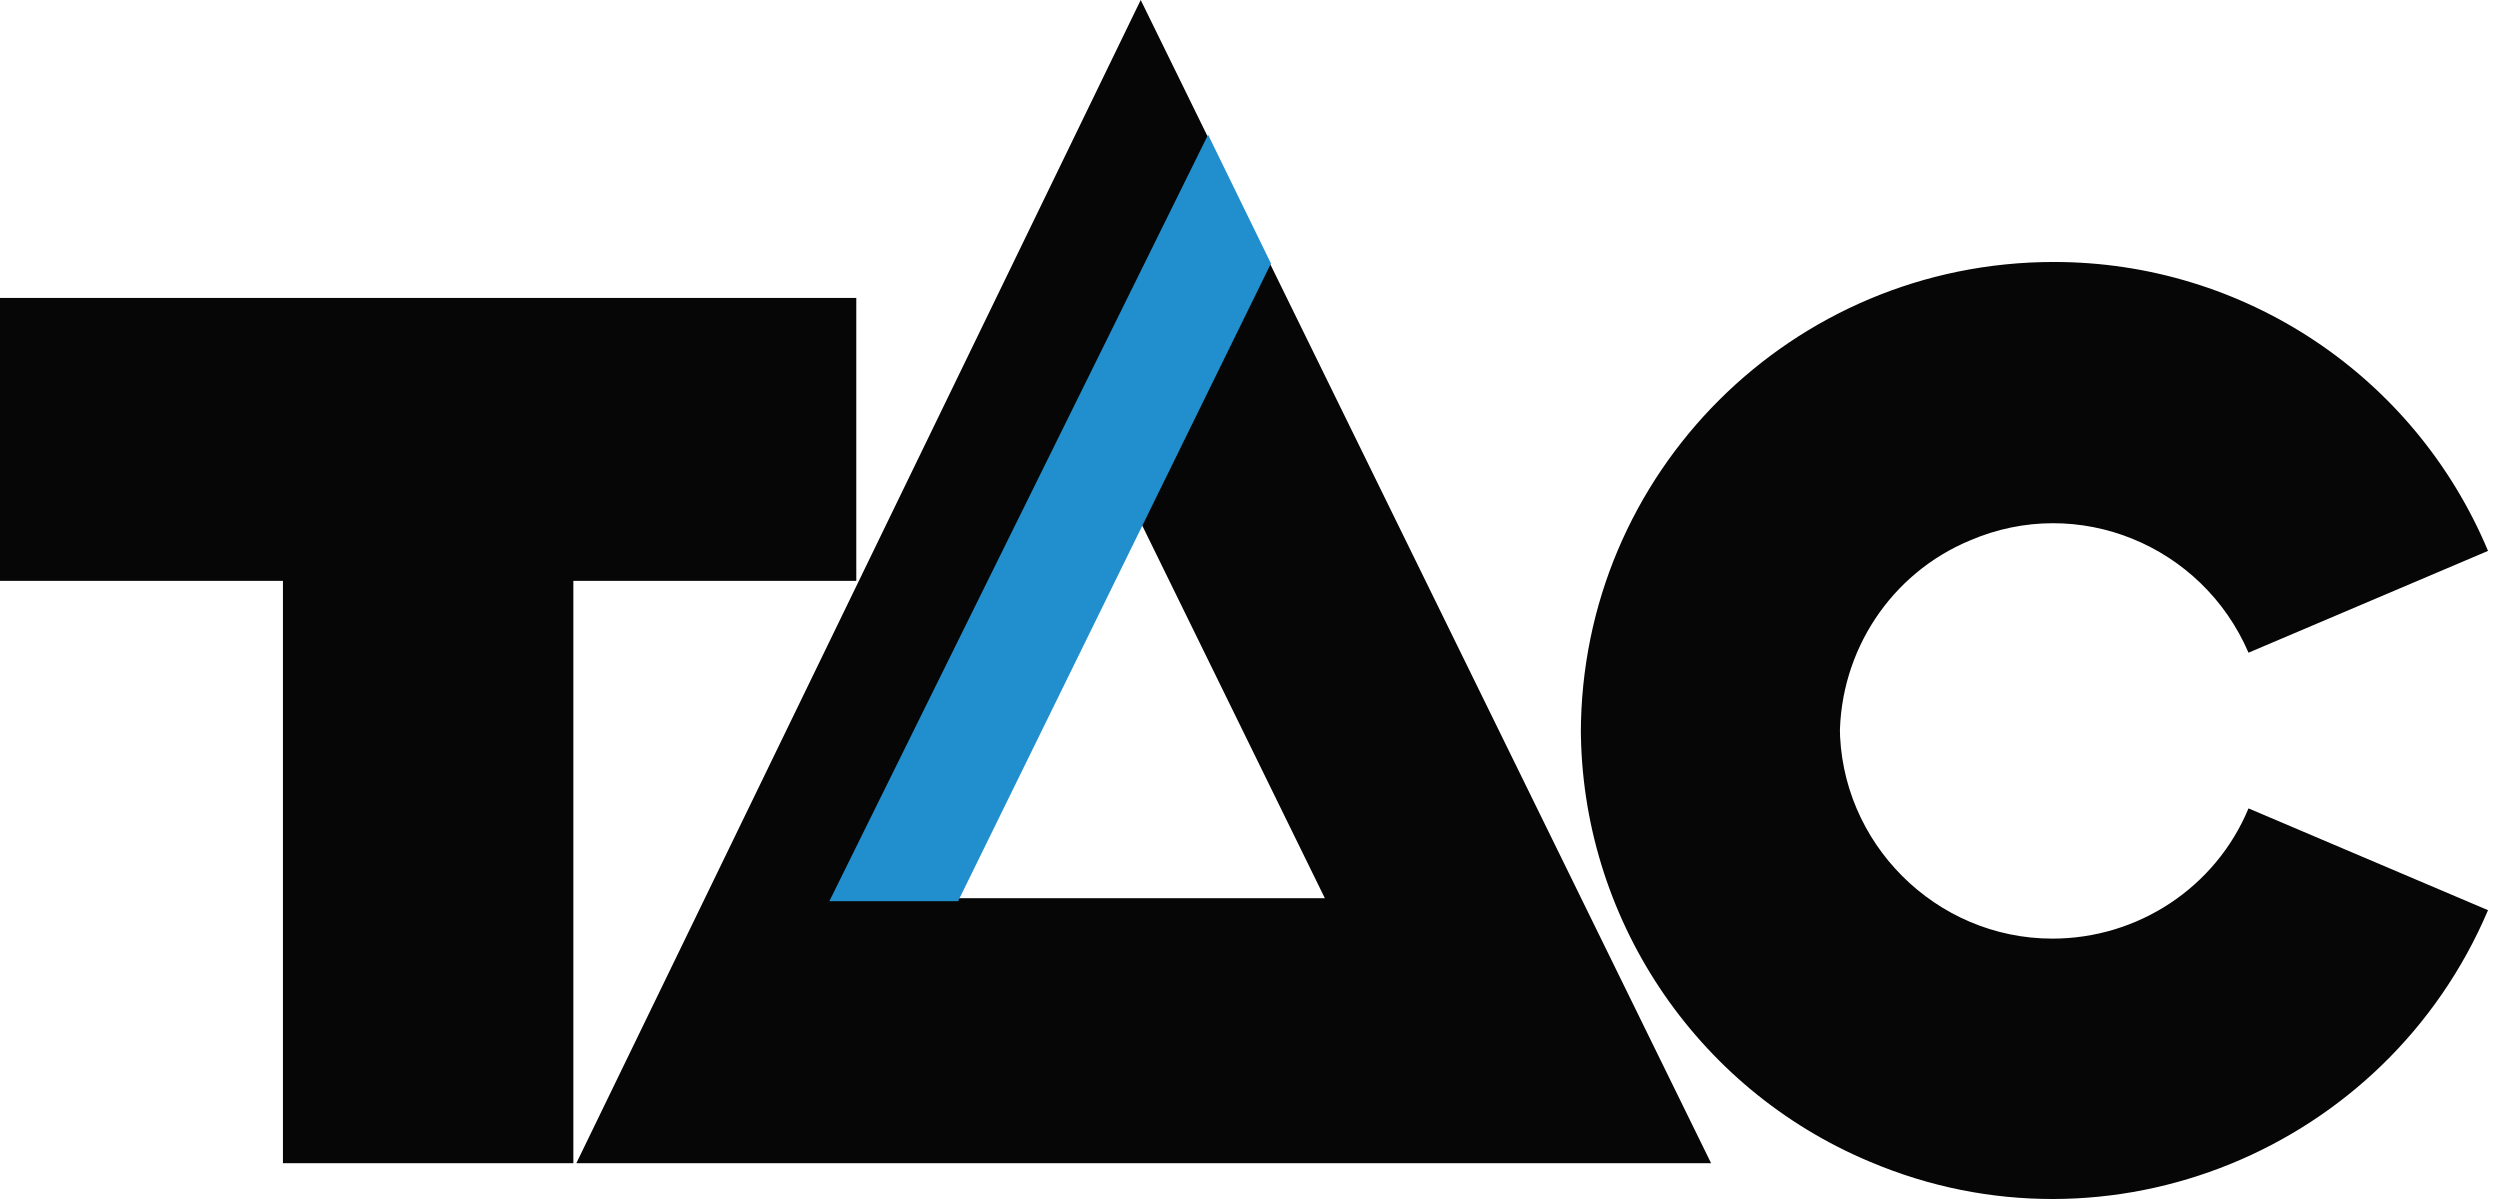
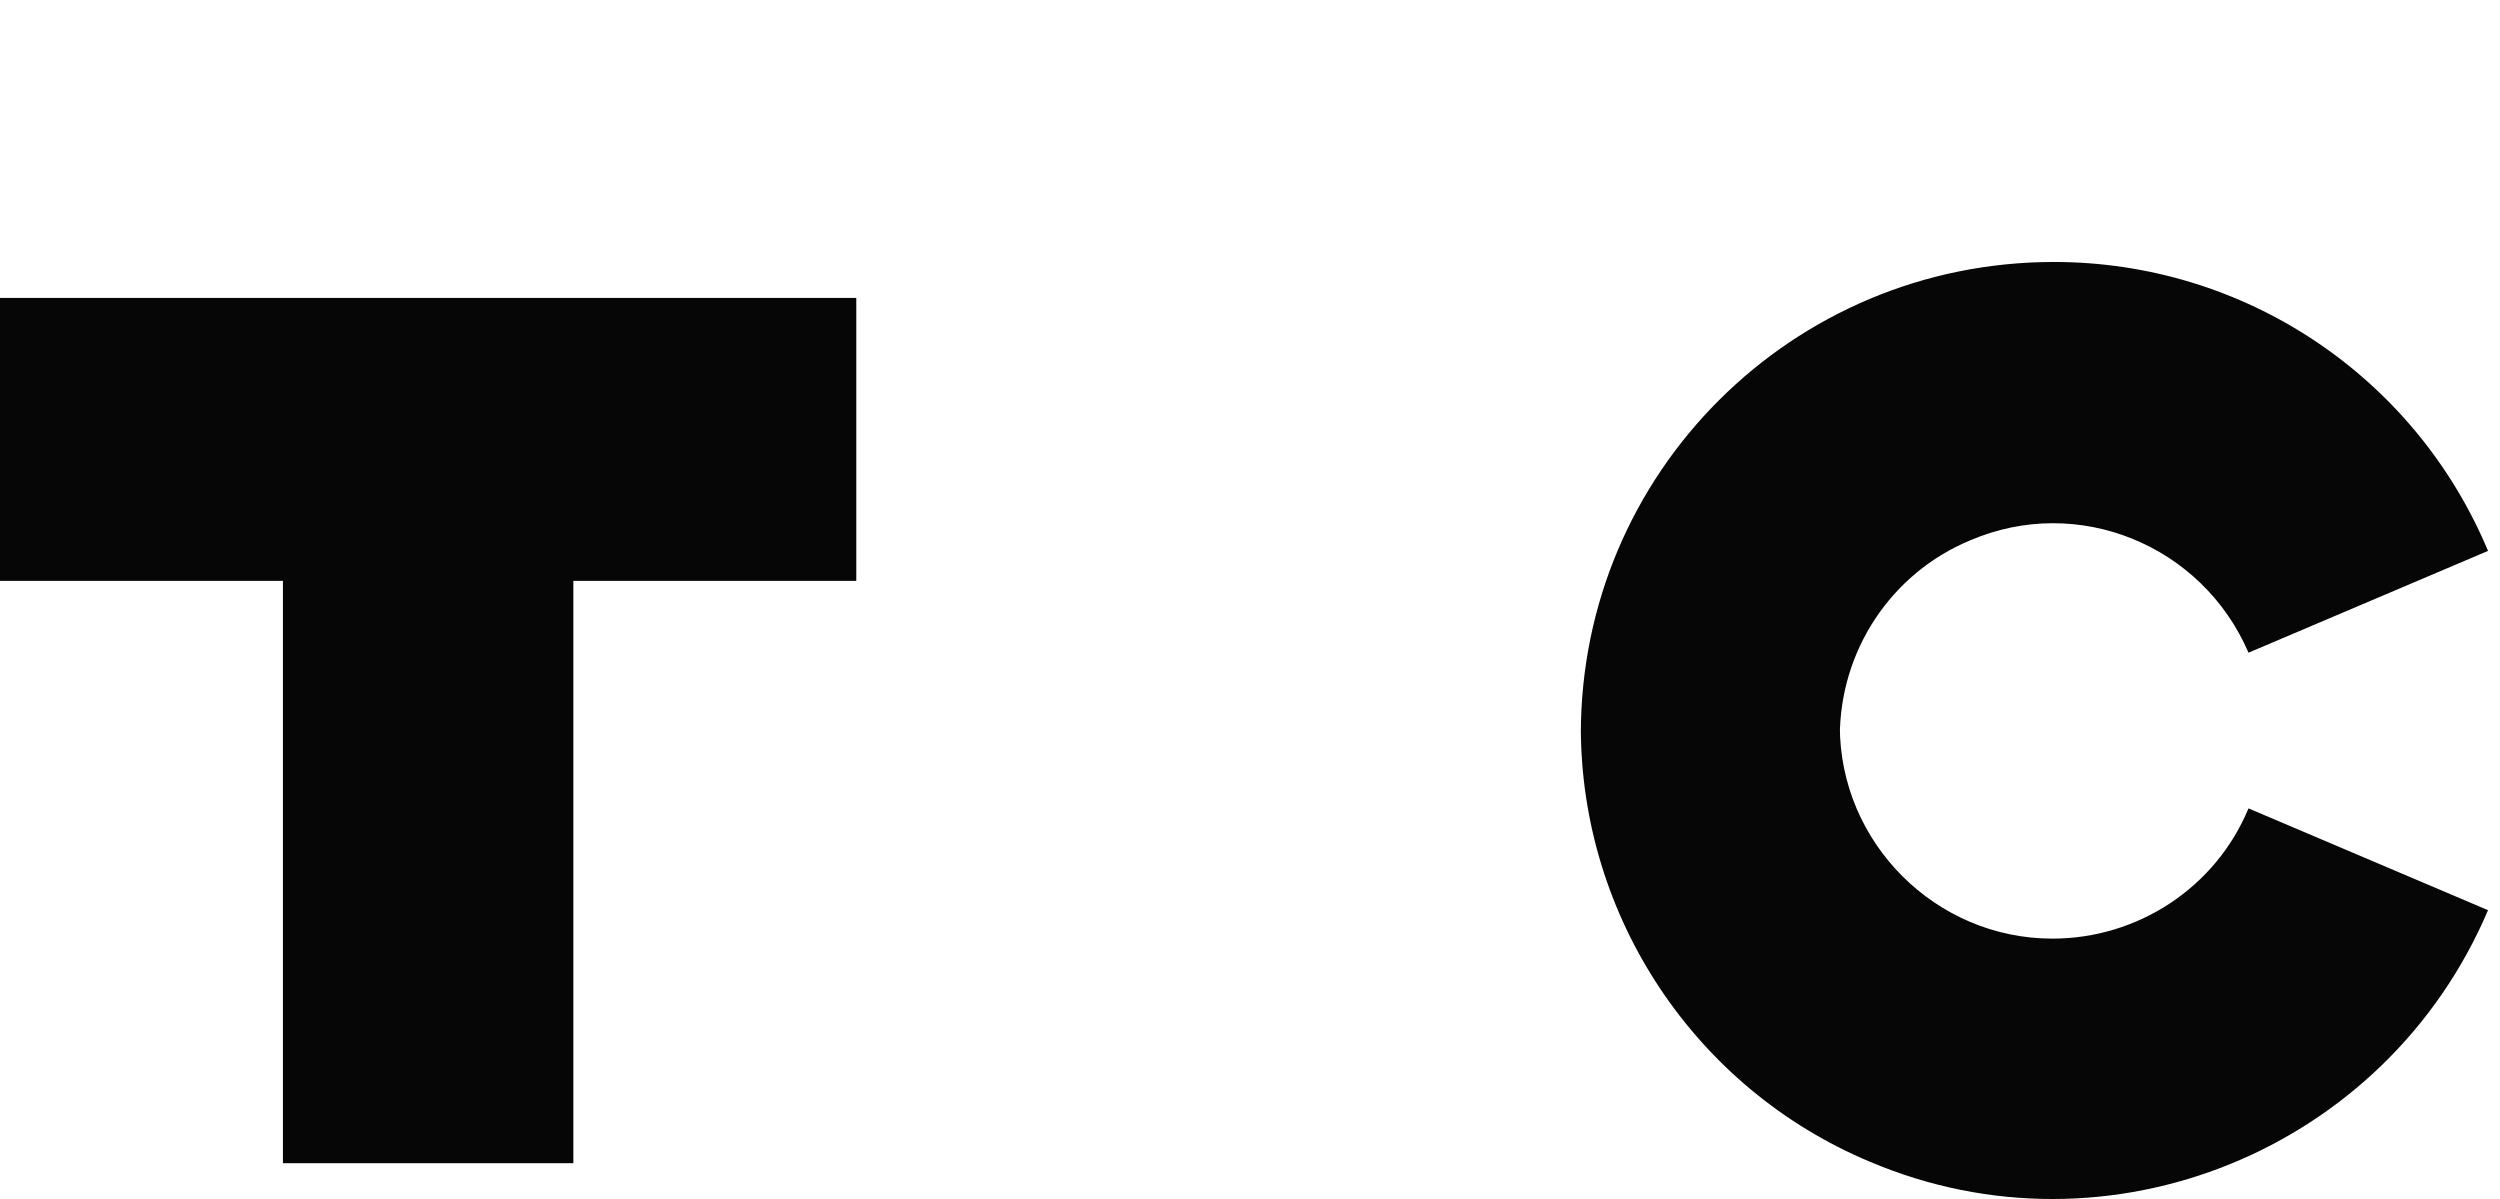
<svg xmlns="http://www.w3.org/2000/svg" version="1.1" viewBox="0 0 167 80.1">
  <defs>
    <style>
      .cls-1 {
        fill: #218ecd;
      }

      .cls-2 {
        fill: #050605;
      }
    </style>
  </defs>
  <g>
    <g id="Layer_1">
      <g>
-         <path class="cls-2" d="M76.2,34.9l12.3,25.1h-24.5l12.2-25.1ZM76.2,0l-37.7,77.7h75.8L76.2,0Z" />
        <g>
          <path class="cls-2" d="M122.9,48.5c0,7.8,6.4,14.2,14.2,14.2,5.7,0,10.9-3.4,13.1-8.7l16,6.8c-6.8,16-25.3,23.6-41.3,16.8-11.7-4.9-19.3-16.4-19.3-29v.4c0-17.4,14.1-31.5,31.6-31.5,12.7,0,24.1,7.6,29,19.3l-16,6.8c-3.1-7.2-11.4-10.6-18.6-7.5-5.3,2.2-8.7,7.4-8.7,13.1v-.4h0ZM18.9,77.7v-38.9H0v-18.9h57.2v18.9h-18.9v38.9h-19.5Z" />
-           <path class="cls-1" d="M55.4,60.2h8.6l20.9-42.6-4.2-8.6" />
        </g>
      </g>
    </g>
  </g>
</svg>